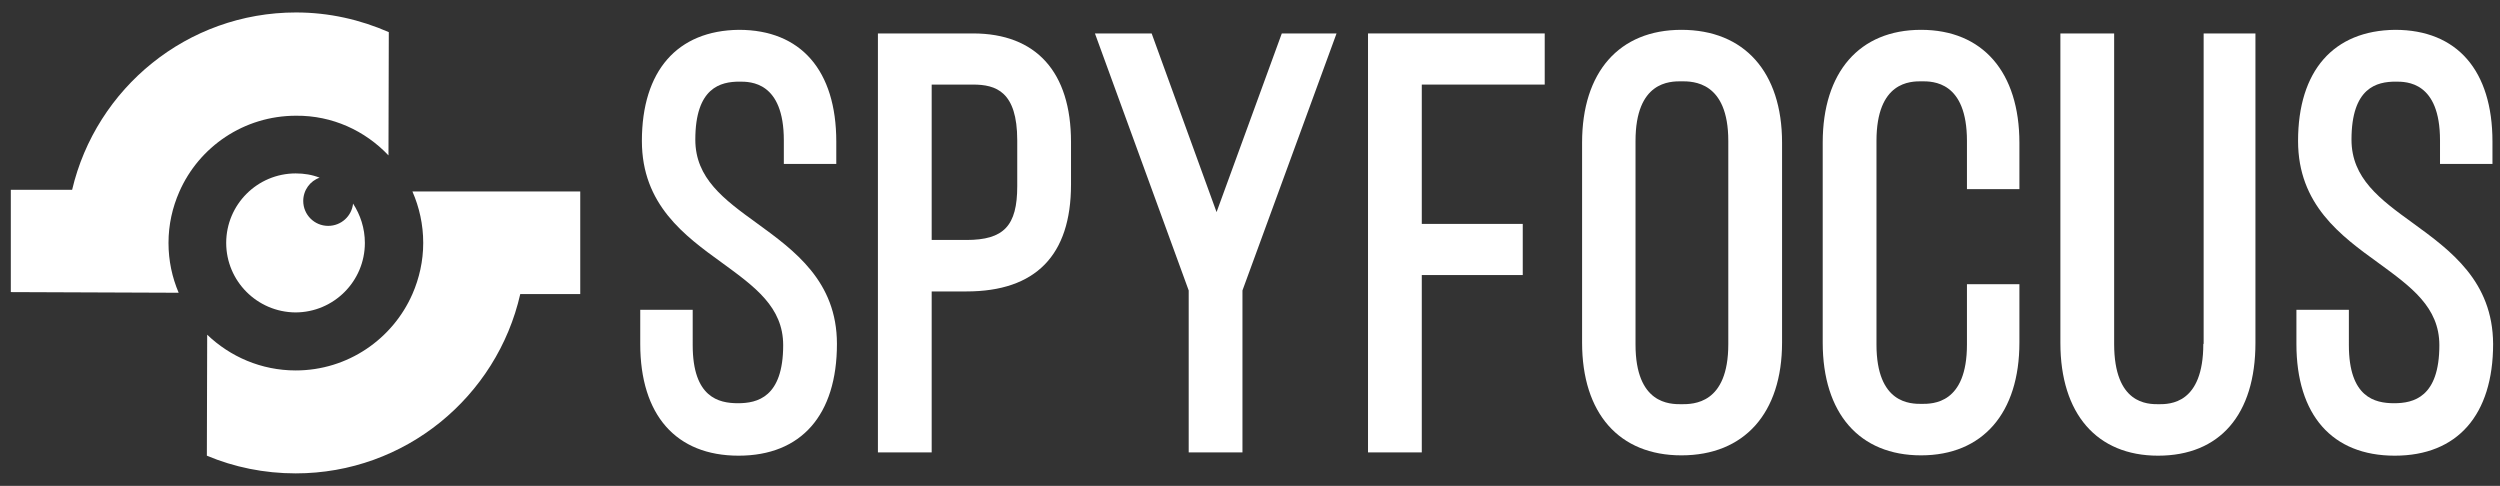
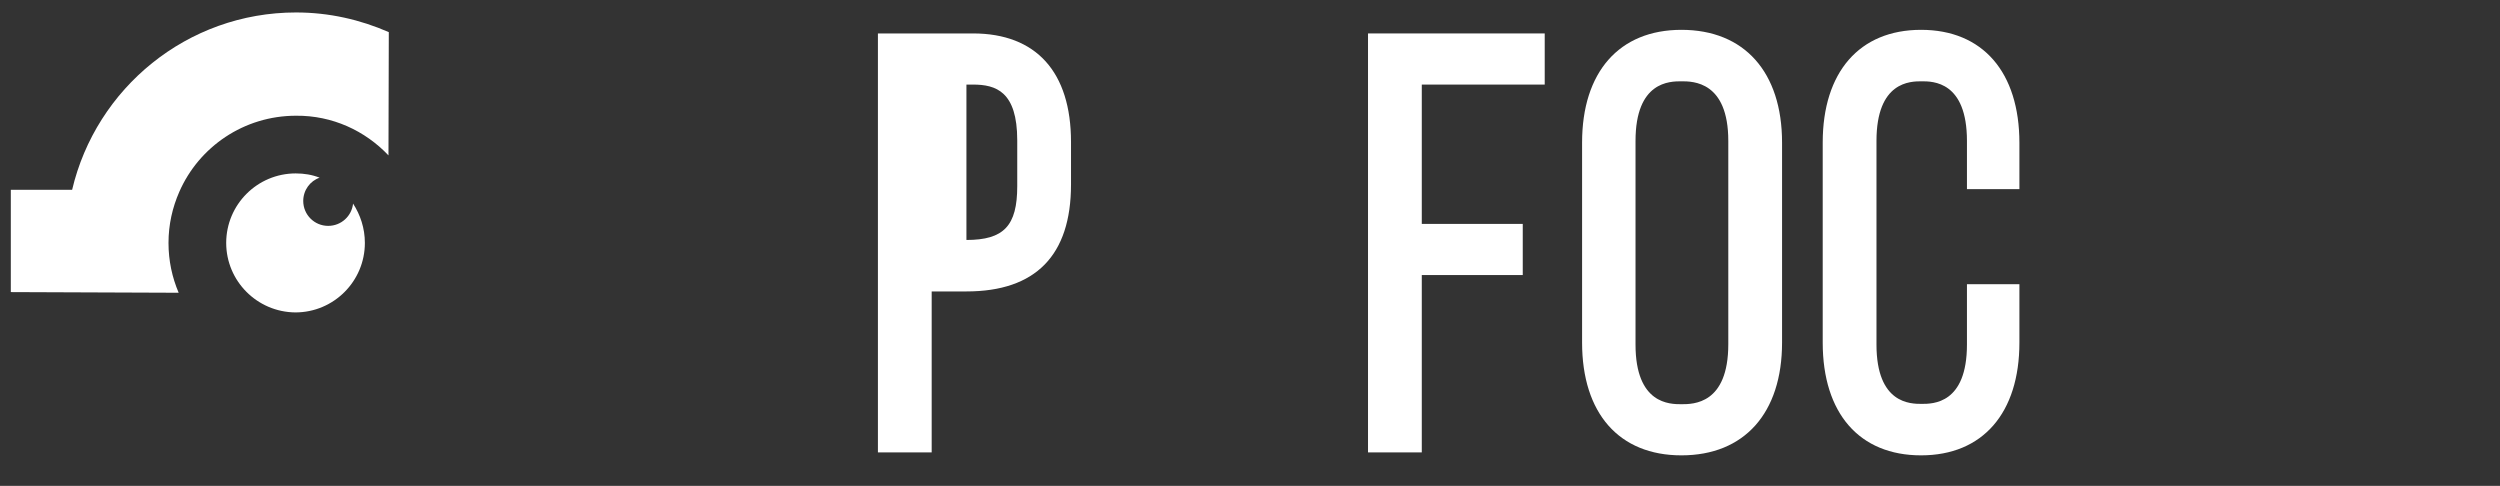
<svg xmlns="http://www.w3.org/2000/svg" version="1.1" id="Layer_1" x="0px" y="0px" viewBox="0 0 762.6 148.2" style="enable-background:new 0 0 762.6 148.2;" xml:space="preserve">
  <rect x="0" y="0" width="762.6" height="148.2" fill="#333333" stroke="none" />
  <style type="text/css">
	.st0{fill:#FFFFFF;}
</style>
  <g>
-     <path class="st0" d="M230.9,68.1c-10.1-7.3-18.8-13.7-18.8-25.5c0-15.9,7.7-17.7,13.5-17.7c3.3,0,13.5,0,13.5,17.9V50h16v-6.8   c0-21.7-10.8-34.1-29.7-34.1c-18.8,0.2-29.6,12.5-29.6,33.9c0,19.4,13,28.9,24.5,37.2c10,7.3,18.6,13.5,18.6,25.1   c0,15.9-7.9,17.7-13.8,17.7s-13.8-1.8-13.8-17.7V94.5h-16v10.4c0,21.7,10.9,34.1,30,34.1s30-12.4,30-34.1   C255.3,85.8,242.3,76.4,230.9,68.1z" />
-     <path class="st0" d="M296.8,10.2h-29V138h16.4V88.9h10.6c21.1,0,31.9-11,31.9-32.6v-13C326.7,22,316.1,10.2,296.8,10.2z    M284.2,25.8h12.6c7,0,13.5,2.1,13.5,17v14c0,12.1-4.1,16.4-15.5,16.4h-10.6V25.8z" />
-     <polygon class="st0" points="371.1,64.7 351.3,10.2 334,10.2 362.6,88.6 362.6,138 379,138 379,88.6 407.7,10.2 391,10.2  " />
+     <path class="st0" d="M296.8,10.2h-29V138h16.4V88.9h10.6c21.1,0,31.9-11,31.9-32.6v-13C326.7,22,316.1,10.2,296.8,10.2z    M284.2,25.8h12.6c7,0,13.5,2.1,13.5,17v14c0,12.1-4.1,16.4-15.5,16.4V25.8z" />
    <polygon class="st0" points="417.3,138 433.7,138 433.7,83.9 464.5,83.9 464.5,68.3 433.7,68.3 433.7,25.8 471.2,25.8 471.2,10.2    417.3,10.2  " />
    <path class="st0" d="M512.9,9.1c-19,0-30.3,12.9-30.3,34.4v61c0,21.6,11.3,34.4,30.3,34.4c19.2,0,30.7-12.9,30.7-34.4v-61   C543.6,22,532.1,9.1,512.9,9.1z M512.9,123.3c-3.5,0-14,0-14-18.2V43c0-18.2,10.5-18.2,14-18.2c3.5,0,14.3,0,14.3,18.2v62   C527.2,123.3,516.5,123.3,512.9,123.3z" />
    <path class="st0" d="M586,9.1c-18.8,0-30,12.9-30,34.4v61c0,21.6,11.2,34.4,30,34.4c18.8,0,30-12.9,30-34.4V86.7h-16v18.4   c0,18.1-10.4,18.1-13.8,18.1c-3.4,0-13.8,0-13.8-18.1V43c0-18.2,10.4-18.2,13.8-18.2c3.4,0,13.8,0,13.8,18.2v14.7h16V43.6   C616,22,604.8,9.1,586,9.1z" />
-     <path class="st0" d="M672.1,104.9c0,18.4-10.3,18.4-13.6,18.4c-3.4,0-13.6,0-13.6-18.4V10.2h-16.4v94.4c0,21.6,11.1,34.4,29.8,34.4   c18.8,0,29.7-12.5,29.7-34.4V10.2h-15.8V104.9z" />
-     <path class="st0" d="M736.1,68.1c-10.1-7.3-18.8-13.7-18.8-25.5c0-15.9,7.7-17.7,13.5-17.7c3.3,0,13.5,0,13.5,17.9V50h16v-6.8   c0-21.7-10.8-34.1-29.7-34.1c-18.8,0.2-29.6,12.5-29.6,33.9c0,19.4,13,28.9,24.5,37.2c10,7.3,18.6,13.5,18.6,25.1   c0,15.9-7.9,17.7-13.8,17.7s-13.8-1.8-13.8-17.7V94.5h-16v10.4c0,21.7,10.9,34.1,30,34.1s30-12.4,30-34.1   C760.4,85.8,747.5,76.4,736.1,68.1z" />
  </g>
  <g>
    <path class="st0" d="M111.3,74.1c0,11.7-9.5,21.2-21.2,21.2C78.4,95.2,69,85.7,69,74.1c0-11.7,9.5-21.2,21.2-21.2   c2.6,0,5,0.4,7.3,1.3c-2.9,1-5,3.8-5,7.1c0,4.2,3.4,7.6,7.6,7.6c4,0,7.2-3,7.6-6.8C109.9,65.5,111.3,69.6,111.3,74.1z" />
    <g>
      <path class="st0" d="M118.5,47.4c0-12.5,0.1-25,0.1-37.6c-8.7-3.8-18.2-6-28.3-6c-33.2,0-61,23.1-68.3,54.1H3.3v31.2    c17.1,0.1,34.2,0.1,51.2,0.2c-2-4.7-3.1-9.8-3.1-15.2c0-5.6,1.2-10.8,3.3-15.6c6-13.7,19.7-23.2,35.6-23.2    C101.4,35.2,111.4,39.9,118.5,47.4z" />
-       <path class="st0" d="M125.8,58.4L125.8,58.4c2.1,4.8,3.3,10.1,3.3,15.7c0,5.5-1.2,10.8-3.3,15.6c-6,13.7-19.7,23.3-35.6,23.3    c-10.5,0-20-4.2-27-10.9c0,12.3-0.1,24.6-0.1,36.9c8.3,3.5,17.5,5.4,27.1,5.4c33.4,0,61.4-23.4,68.5-54.7H177V58.4    C159.9,58.4,142.9,58.4,125.8,58.4z" />
    </g>
  </g>
</svg>